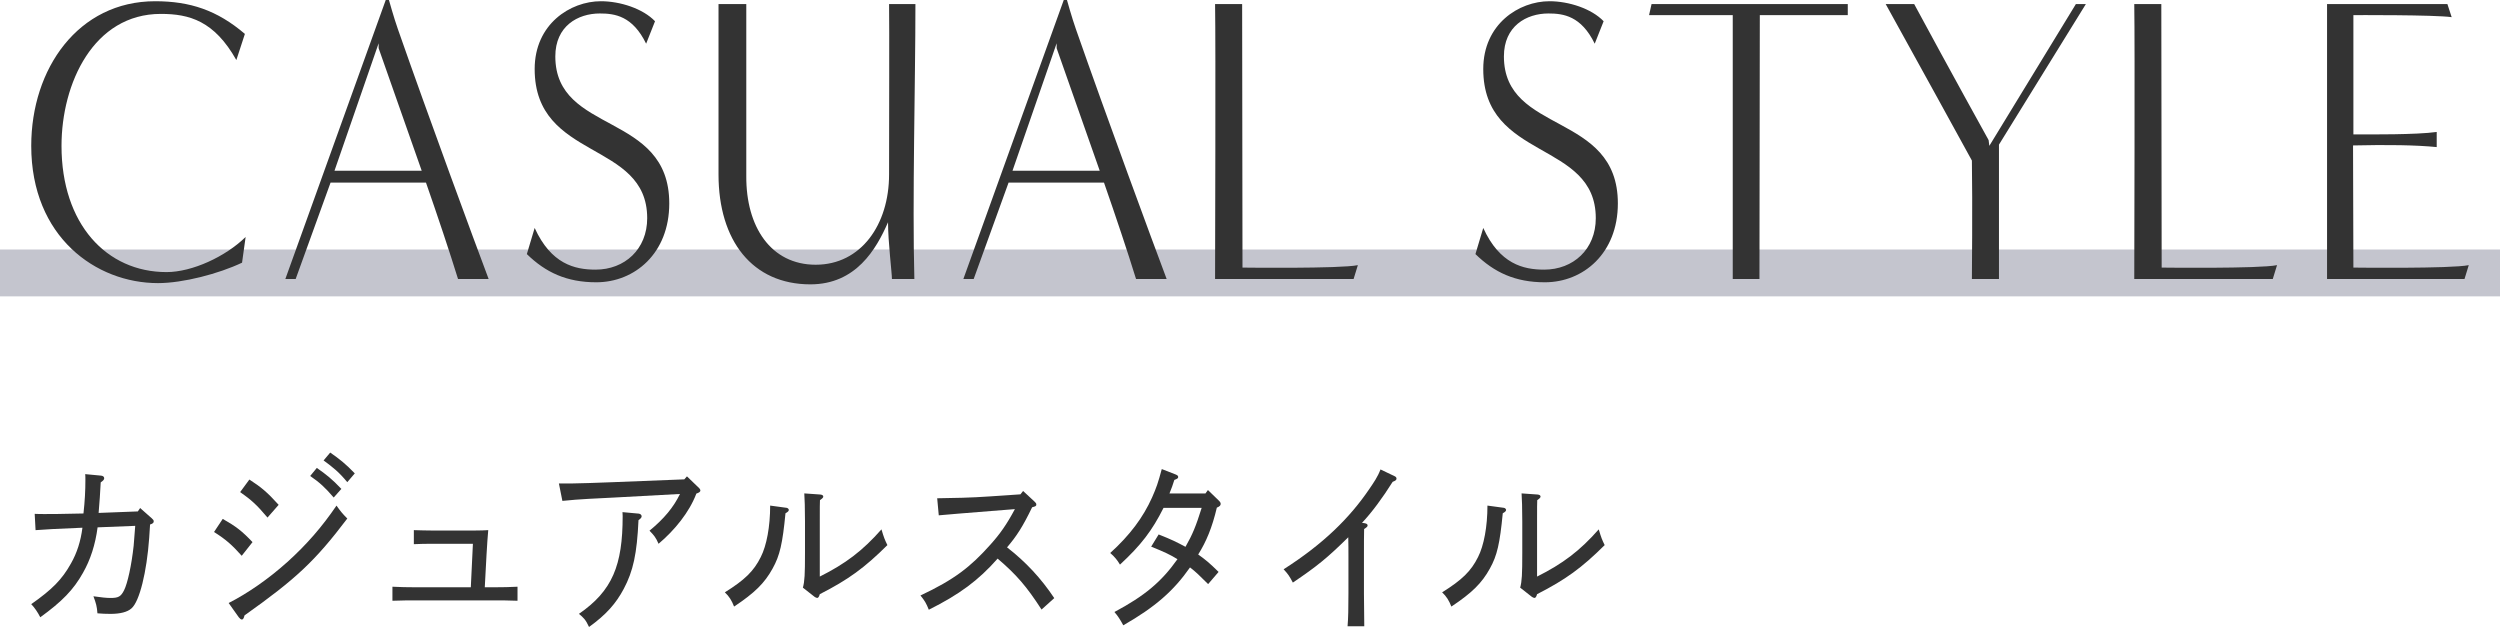
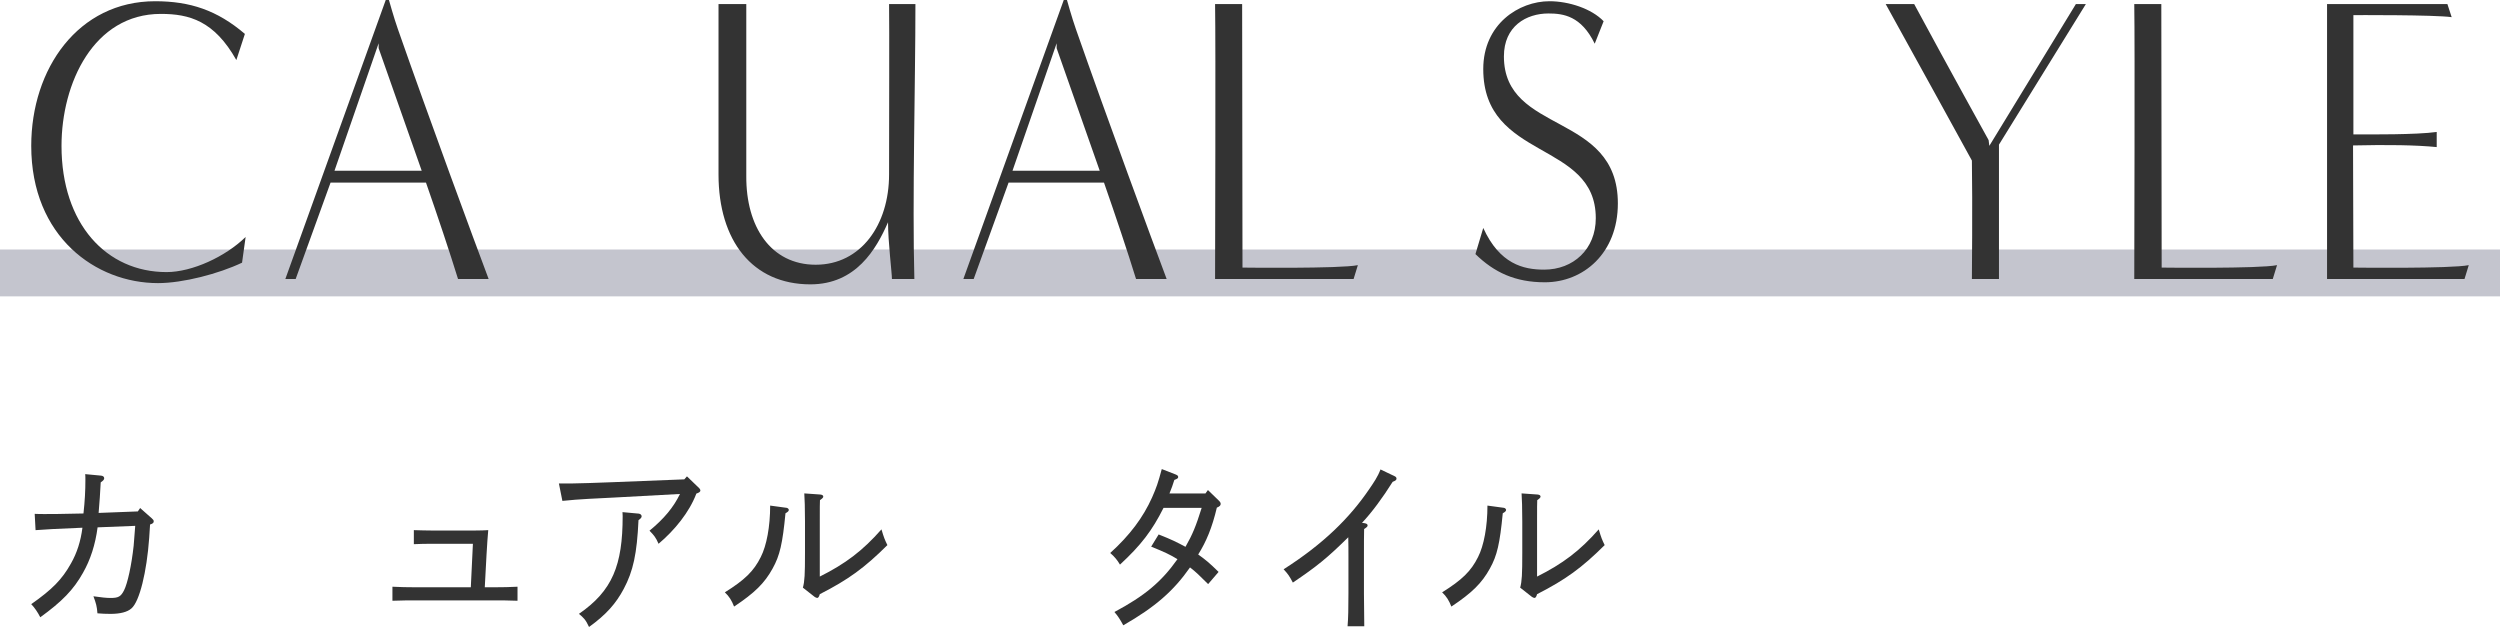
<svg xmlns="http://www.w3.org/2000/svg" height="40.139" viewBox="0 0 160.048 40.139" width="160.048">
  <path d="m8.826 32.739.145-.216.747.66c.09.084.123.12.123.192 0 .096-.056.144-.234.204-.022.384-.044.672-.056.864-.156 2.159-.613 4.065-1.138 4.509-.257.228-.714.348-1.339.348-.278 0-.558-.012-.836-.036-.033-.444-.09-.647-.257-1.091.524.072.814.108 1.104.108.502 0 .658-.096.858-.492.224-.444.479-1.607.614-2.854.021-.228.056-.648.1-1.271l-2.409.096c-.145 1.103-.457 2.075-.937 2.914-.603 1.08-1.339 1.835-2.733 2.843-.155-.312-.367-.624-.579-.84 1.35-.947 1.974-1.583 2.543-2.603.39-.684.624-1.427.736-2.291-1.83.072-2.298.108-3.001.156l-.056-1.043c.234.012.424.012.658.012.479 0 .881 0 2.465-.036.089-.815.123-1.451.123-2.159 0-.156 0-.216-.012-.36l1.016.096c.122.012.2.072.2.168 0 .084-.066.156-.223.264-.033.647-.078 1.307-.134 1.955l2.51-.096z" fill="#333" />
-   <path d="m14.259 33.219c.848.48 1.238.78 1.907 1.487l-.691.875c-.625-.695-.993-1.031-1.773-1.523l.558-.84zm.379 5.385c1.183-.6 2.532-1.523 3.759-2.626 1.25-1.127 2.231-2.267 3.146-3.61.246.348.357.492.691.828-2.063 2.723-3.279 3.862-6.58 6.201-.045.18-.09.264-.168.264-.066 0-.134-.06-.2-.144l-.647-.912zm1.327-7.904c.759.492 1.138.804 1.874 1.619l-.714.815c-.702-.839-1.07-1.151-1.751-1.631l.591-.804zm4.317-.744c.602.42.97.708 1.572 1.343l-.49.552c-.559-.647-.882-.947-1.506-1.379zm.858-.983c.603.42.971.708 1.573 1.332l-.48.563c-.546-.66-.903-.936-1.517-1.391z" fill="#333" />
  <path d="m25.122 37.561c.524.024.893.036 1.483.036h3.536l.134-2.783h-2.654c-.347 0-.67 0-1.127.024v-.899c.435.012.792.024 1.127.024h2.799c.357 0 .58-.012.837-.024-.045.48-.066.852-.111 1.595l-.111 2.063h.613c.603 0 .959-.012 1.483-.036v.899c-.569-.024-1.06-.024-1.483-.024h-5.042c-.401 0-.893 0-1.483.024v-.899z" fill="#333" />
  <path d="m35.779 30.952h.792c.513 0 1.64-.048 2.688-.084l4.551-.18.168-.192.77.744c.066.06.089.12.089.167q0 .108-.257.192c-.445 1.188-1.394 2.351-2.42 3.214-.179-.419-.312-.563-.58-.839.937-.768 1.539-1.499 1.952-2.351l-4.194.228c-1.115.06-2.23.096-3.335.216l-.223-1.115zm5.119 1.931c.101.012.179.084.179.167 0 .084-.056.144-.201.252-.1 2.147-.334 3.25-.947 4.402-.491.923-1.116 1.643-2.22 2.434-.212-.468-.357-.6-.647-.839 2.142-1.476 2.8-3.106 2.8-6.261 0-.06 0-.132-.011-.252l1.048.096z" fill="#333" />
  <path d="m50.364 32.511c.066.012.134.072.134.132 0 .072-.056.132-.212.216-.189 1.943-.357 2.698-.825 3.538-.514.936-1.149 1.56-2.466 2.435-.155-.396-.312-.648-.591-.912 1.271-.792 1.852-1.355 2.298-2.255.379-.744.603-1.955.603-3.298l1.06.144zm1.037 5.109c.111-.42.134-.828.134-2.231v-2.003c0-.863-.022-1.463-.045-1.799l1.026.072c.123.012.189.06.189.132 0 .06-.056.12-.212.228-.011.228-.011.42-.011 1.367v3.526c1.65-.828 2.732-1.643 3.948-3.022.168.563.212.66.38 1.007-1.473 1.463-2.499 2.207-4.328 3.142-.045.168-.101.24-.167.24-.045 0-.112-.036-.168-.072l-.747-.587z" fill="#333" />
-   <path d="m63.446 32.715c-1.852.144-2.521.204-3.347.276l-.101-1.092c.96-.012 2.22-.036 3.38-.12l1.952-.132.167-.216.736.684c.078.072.111.12.111.18 0 .096-.033.12-.268.18-.591 1.223-.981 1.835-1.606 2.566 1.205.936 2.176 1.979 3.023 3.25l-.814.732c-.959-1.487-1.606-2.231-2.811-3.262-1.238 1.403-2.443 2.291-4.406 3.274-.167-.419-.268-.587-.535-.912 2.164-1.019 3.201-1.823 4.483-3.262.603-.671 1.038-1.283 1.562-2.267l-1.527.12z" fill="#333" />
  <path d="m77.175 31.588.156-.216.681.66c.111.108.134.156.134.228 0 .096-.056.156-.245.24-.302 1.283-.681 2.183-1.193 2.998.457.324.735.552 1.305 1.116l-.669.779c-.547-.54-.781-.779-1.16-1.067-1.049 1.499-2.22 2.531-4.272 3.706-.2-.372-.356-.612-.568-.852 1.93-1.031 3-1.919 4.037-3.382-.468-.288-.825-.456-1.684-.803l.479-.78c.825.324 1.16.492 1.718.792.446-.779.669-1.319 1.037-2.495h-2.442c-.726 1.451-1.439 2.387-2.789 3.634-.167-.288-.356-.516-.624-.744 1.26-1.14 2.107-2.279 2.677-3.55.29-.66.379-.923.624-1.823l.893.348c.111.048.156.084.156.156 0 .084-.033.108-.245.192-.09.288-.189.576-.312.864h2.309z" fill="#333" />
  <path d="m87.364 33.495c.134.024.189.072.189.144s-.056.12-.223.228c-.011.576-.011.719-.011 1.715v2.411q.011 1.644.021 2.099h-1.07c.045-.516.056-1.175.056-2.099v-2.411c0-.396 0-.695-.011-1.187-1.339 1.319-1.985 1.847-3.548 2.902-.212-.408-.312-.552-.591-.852 2.555-1.631 4.238-3.298 5.499-5.157.268-.396.524-.756.703-1.235l.903.432c.078.036.122.084.122.156 0 .084-.056.132-.245.204-.646 1.031-1.35 1.979-1.963 2.626l.167.024z" fill="#333" />
  <path d="m96.284 32.511c.066.012.134.072.134.132 0 .072-.056.132-.212.216-.189 1.943-.357 2.698-.825 3.538-.514.936-1.149 1.56-2.466 2.435-.155-.396-.312-.648-.591-.912 1.271-.792 1.852-1.355 2.298-2.255.379-.744.603-1.955.603-3.298l1.06.144zm1.037 5.109c.111-.42.134-.828.134-2.231v-2.003c0-.863-.022-1.463-.045-1.799l1.026.072c.123.012.189.06.189.132 0 .06-.056.12-.212.228-.011.228-.011.42-.011 1.367v3.526c1.65-.828 2.732-1.643 3.948-3.022.168.563.212.66.38 1.007-1.473 1.463-2.499 2.207-4.328 3.142-.045.168-.101.24-.167.24-.045 0-.112-.036-.168-.072l-.747-.587z" fill="#333" />
  <path d="m0 15.973h160.048v3h-160.048z" fill="#c4c5ce" />
  <g fill="#333">
    <path d="m15.495 16.817c-1.481.706-3.784 1.308-5.38 1.308-3.967 0-8.115-2.955-8.115-8.788 0-4.943 3.009-9.258 7.933-9.258 2.234 0 3.967.575 5.745 2.092l-.547 1.674c-1.414-2.511-3.01-2.955-4.833-2.955-4.309-.001-6.36 4.445-6.36 8.447 0 4.995 2.872 8.082 6.725 8.082 1.642 0 3.784-.994 5.062-2.249l-.229 1.648z" />
    <path d="m29.323 17.863c-.524-1.7-1.322-4.08-2.052-6.172h-6.109l-2.234 6.172h-.661l6.428-17.863h.205s.319 1.151.57 1.857c1.983 5.675 4.878 13.521 5.813 16.006h-1.961zm-2.325-6.931c-1.208-3.452-2.759-7.846-2.759-7.846v-.314l-2.826 8.16z" />
-     <path d="m34.229 14.594c1.049 2.302 2.554 2.668 3.898 2.668 1.869 0 3.306-1.308 3.306-3.295 0-4.996-7.204-3.662-7.204-9.546 0-2.877 2.28-4.342 4.24-4.342 1.231 0 2.69.471 3.465 1.281l-.569 1.438c-.866-1.779-2.006-1.935-2.964-1.935-1.413 0-2.85.811-2.85 2.746 0 5.021 7.295 3.531 7.295 9.415 0 3.191-2.211 5.048-4.673 5.048-1.893 0-3.237-.628-4.445-1.805l.501-1.674z" />
    <path d="m57.101 17.863c0-.392-.25-2.38-.25-3.635-.753 1.726-2.052 3.976-4.97 3.976-3.716 0-5.882-2.799-5.882-7.035v-10.907h1.778v11.011c-.022 3.243 1.573 5.675 4.445 5.675 2.896 0 4.696-2.563 4.696-5.78 0-3.478.022-9.441 0-10.906h1.687c0 5.021-.205 12.58-.068 17.601h-1.437z" />
    <path d="m72.729 17.863c-.524-1.7-1.322-4.08-2.052-6.172h-6.109l-2.234 6.172h-.661l6.428-17.863h.205s.319 1.151.57 1.857c1.983 5.675 4.879 13.521 5.813 16.006h-1.961zm-2.325-6.931c-1.208-3.452-2.759-7.846-2.759-7.846v-.314l-2.826 8.16z" />
    <path d="m77.788 17.863c0-1.543.046-14.881 0-17.601h1.733l.022 16.869s6.27.078 7.386-.157l-.273.889z" />
    <path d="m94.957 14.594c1.049 2.302 2.554 2.668 3.898 2.668 1.869 0 3.306-1.308 3.306-3.295 0-4.996-7.204-3.662-7.204-9.546 0-2.877 2.28-4.342 4.24-4.342 1.231 0 2.69.471 3.466 1.281l-.57 1.438c-.866-1.779-2.006-1.935-2.964-1.935-1.413 0-2.85.811-2.85 2.746 0 5.021 7.295 3.531 7.295 9.415 0 3.191-2.211 5.048-4.673 5.048-1.893 0-3.237-.628-4.445-1.805l.501-1.674z" />
-     <path d="m110.929 17.863v-16.895c.022 0-4.172 0-5.357 0l.159-.706h12.562v.706h-5.631c0 5.048-.023 11.874-.023 16.895h-1.709z" />
    <path d="m126.239 17.863s.045-4.865 0-7.584c0 0-4.264-7.768-5.518-10.017h1.824c2.257 4.185 4.765 8.709 4.765 8.709l.045.366 5.54-9.075h.639l-5.562 8.997v8.604h-1.732z" />
    <path d="m136.634 17.863c0-1.543.045-14.881 0-17.601h1.732l.022 16.869s6.269.078 7.386-.157l-.273.889z" />
    <path d="m148.976 17.863v-17.601h7.705l.273.837c-1.095-.157-6.292-.131-6.292-.131s0 7.663 0 7.637c1.14 0 4.012.026 5.334-.157v.968c-1.322-.131-3.168-.157-5.356-.105l.022 7.82s6.246.078 7.386-.157l-.273.889z" />
  </g>
</svg>